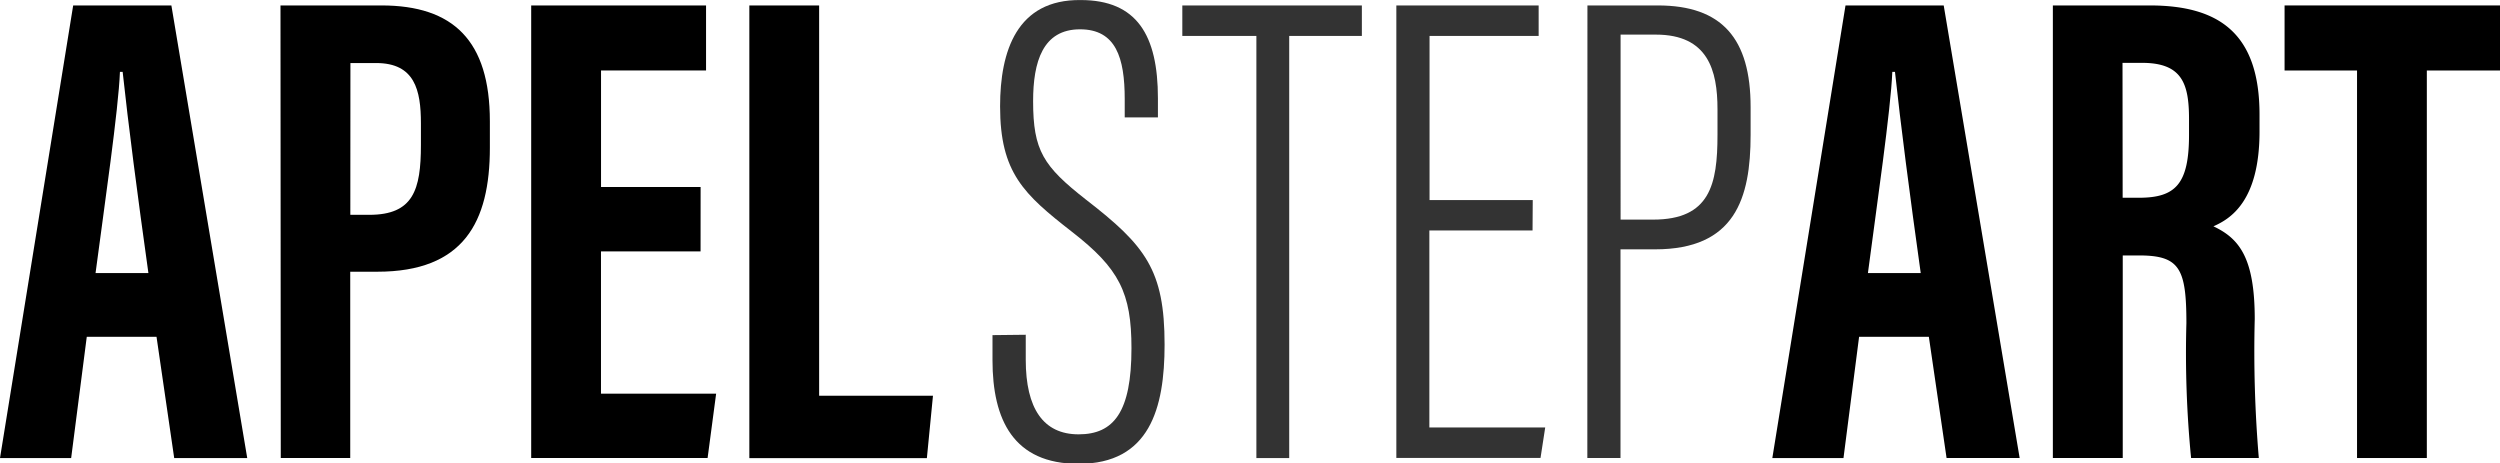
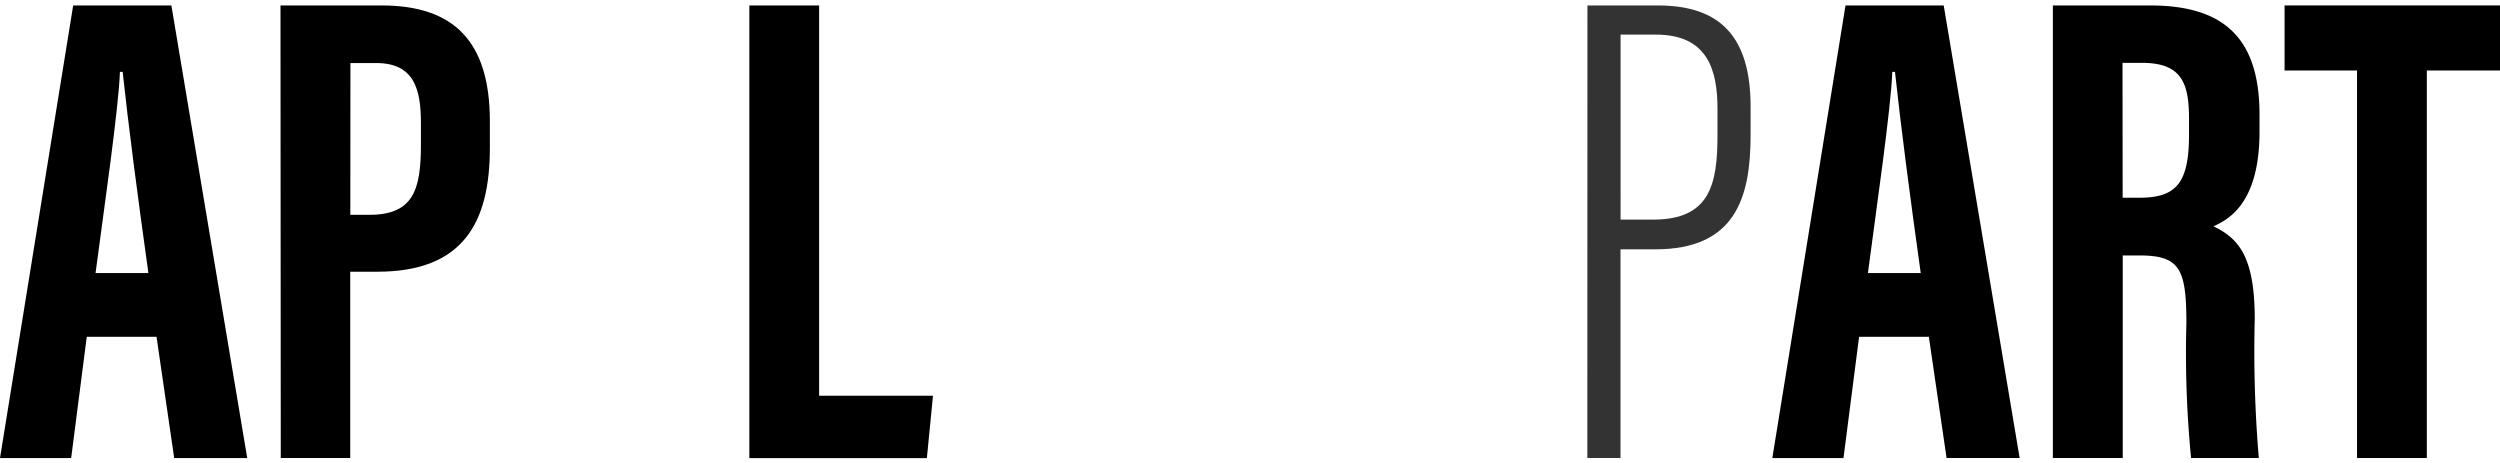
<svg xmlns="http://www.w3.org/2000/svg" id="Ebene_1" data-name="Ebene 1" viewBox="0 0 533 98.81">
  <defs>
    <style>.cls-1{fill:#333;}</style>
  </defs>
  <g id="Gruppe_1" data-name="Gruppe 1">
    <path id="Pfad_1" data-name="Pfad 1" d="M423.64,775.77l-3.33,25.86H405.14l15.6-96.49h20.94l16.17,96.49H442.28l-3.77-25.86Zm13.14-13.58c-2.31-16.46-4.33-32.06-5.49-42.9h-.58c-.3,8-3.32,28.61-5.2,42.9Z" transform="translate(-405.14 -703.97)" />
    <path id="Pfad_2" data-name="Pfad 2" d="M464.94,705.13h21.53c15.31,0,23.11,7.51,23.11,24.7v5.64c0,15.89-5.63,26.43-24,26.43h-5.77v39.72H465Zm14.89,44.64h4.05c9.38,0,11-5.34,11-14.88v-4.62c0-7.08-1.3-12.86-9.54-12.86h-5.49Z" transform="translate(-405.14 -703.97)" />
-     <path id="Pfad_3" data-name="Pfad 3" d="M554.5,757.57H533.27V787.9h24.55L556,801.62H518.39V705.13h37.28V719H533.28v24.84h21.23Z" transform="translate(-405.14 -703.97)" />
    <path id="Pfad_4" data-name="Pfad 4" d="M564.9,705.13h14.88v83.21h24.27l-1.3,13.3H564.9Z" transform="translate(-405.14 -703.97)" />
-     <path id="Pfad_5" data-name="Pfad 5" class="cls-1" d="M623.83,775.34v5.34c0,10.4,3.76,15.89,11.27,15.89s11.27-4.77,11.27-18.35c0-11.84-2.6-17-12.7-24.84-10.26-8-15.31-12.57-15.31-26.73,0-11.84,3.61-22.82,17.18-22.67,12,0,16.47,7.51,16.47,20.94V729h-7.08v-3.9c0-8.81-1.87-14.88-9.53-14.88-7.95,0-10,6.93-10,15.31,0,10.55,2.17,13.87,11.27,21,12.7,9.82,16.76,15,16.76,30.91,0,13.58-3.18,25.42-18.35,25.42-13.87,0-18.34-9.39-18.34-22.1v-5.34Z" transform="translate(-405.14 -703.97)" />
-     <path id="Pfad_6" data-name="Pfad 6" class="cls-1" d="M673,711.63H657.21v-6.5h38.28v6.5H680v90H673Z" transform="translate(-405.14 -703.97)" />
-     <path id="Pfad_7" data-name="Pfad 7" class="cls-1" d="M731.88,753.1h-22v42h24.7l-1,6.5H702.84V705.13h30.34v6.5H709.92v35h22Z" transform="translate(-405.14 -703.97)" />
    <path id="Pfad_8" data-name="Pfad 8" class="cls-1" d="M743.58,705.13h15c13.72,0,19.79,7.08,19.79,21.67v5.92c0,13.58-3.33,24.41-20.37,24.41h-7.37v44.49h-7.07Zm7.07,45.66h6.94c12.13,0,13.72-7.51,13.72-18.06v-5.49c0-8.23-2-15.89-13.14-15.89h-7.52Z" transform="translate(-405.14 -703.97)" />
    <path id="Pfad_9" data-name="Pfad 9" d="M801.5,775.77l-3.33,25.86H783l15.6-96.49h20.94l16.19,96.48H820.15l-3.78-25.85Zm13.14-13.58c-2.31-16.46-4.33-32.06-5.49-42.9h-.57c-.31,8-3.33,28.61-5.2,42.9Z" transform="translate(-405.14 -703.97)" />
    <path id="Pfad_10" data-name="Pfad 10" d="M842.81,705.13h20.65c14.74,0,23.41,5.92,23.41,23.26V732c0,14.88-6.21,18.63-9.83,20.22,5.49,2.6,8.81,6.65,8.81,19.79a270.86,270.86,0,0,0,.87,29.61H872.28a229.83,229.83,0,0,1-1-28.74c0-11.7-1.44-14.45-10.11-14.45h-3.46v43.19H842.81Zm14.88,41h3.46c7.8,0,10.69-2.89,10.69-13.43v-3.33c0-7.51-1.44-12-10-12h-4.18Z" transform="translate(-405.14 -703.97)" />
    <path id="Pfad_11" data-name="Pfad 11" d="M907.66,719H892.21V705.13h45.93V719h-15.6v82.62H907.66Z" transform="translate(-405.14 -703.97)" />
  </g>
</svg>